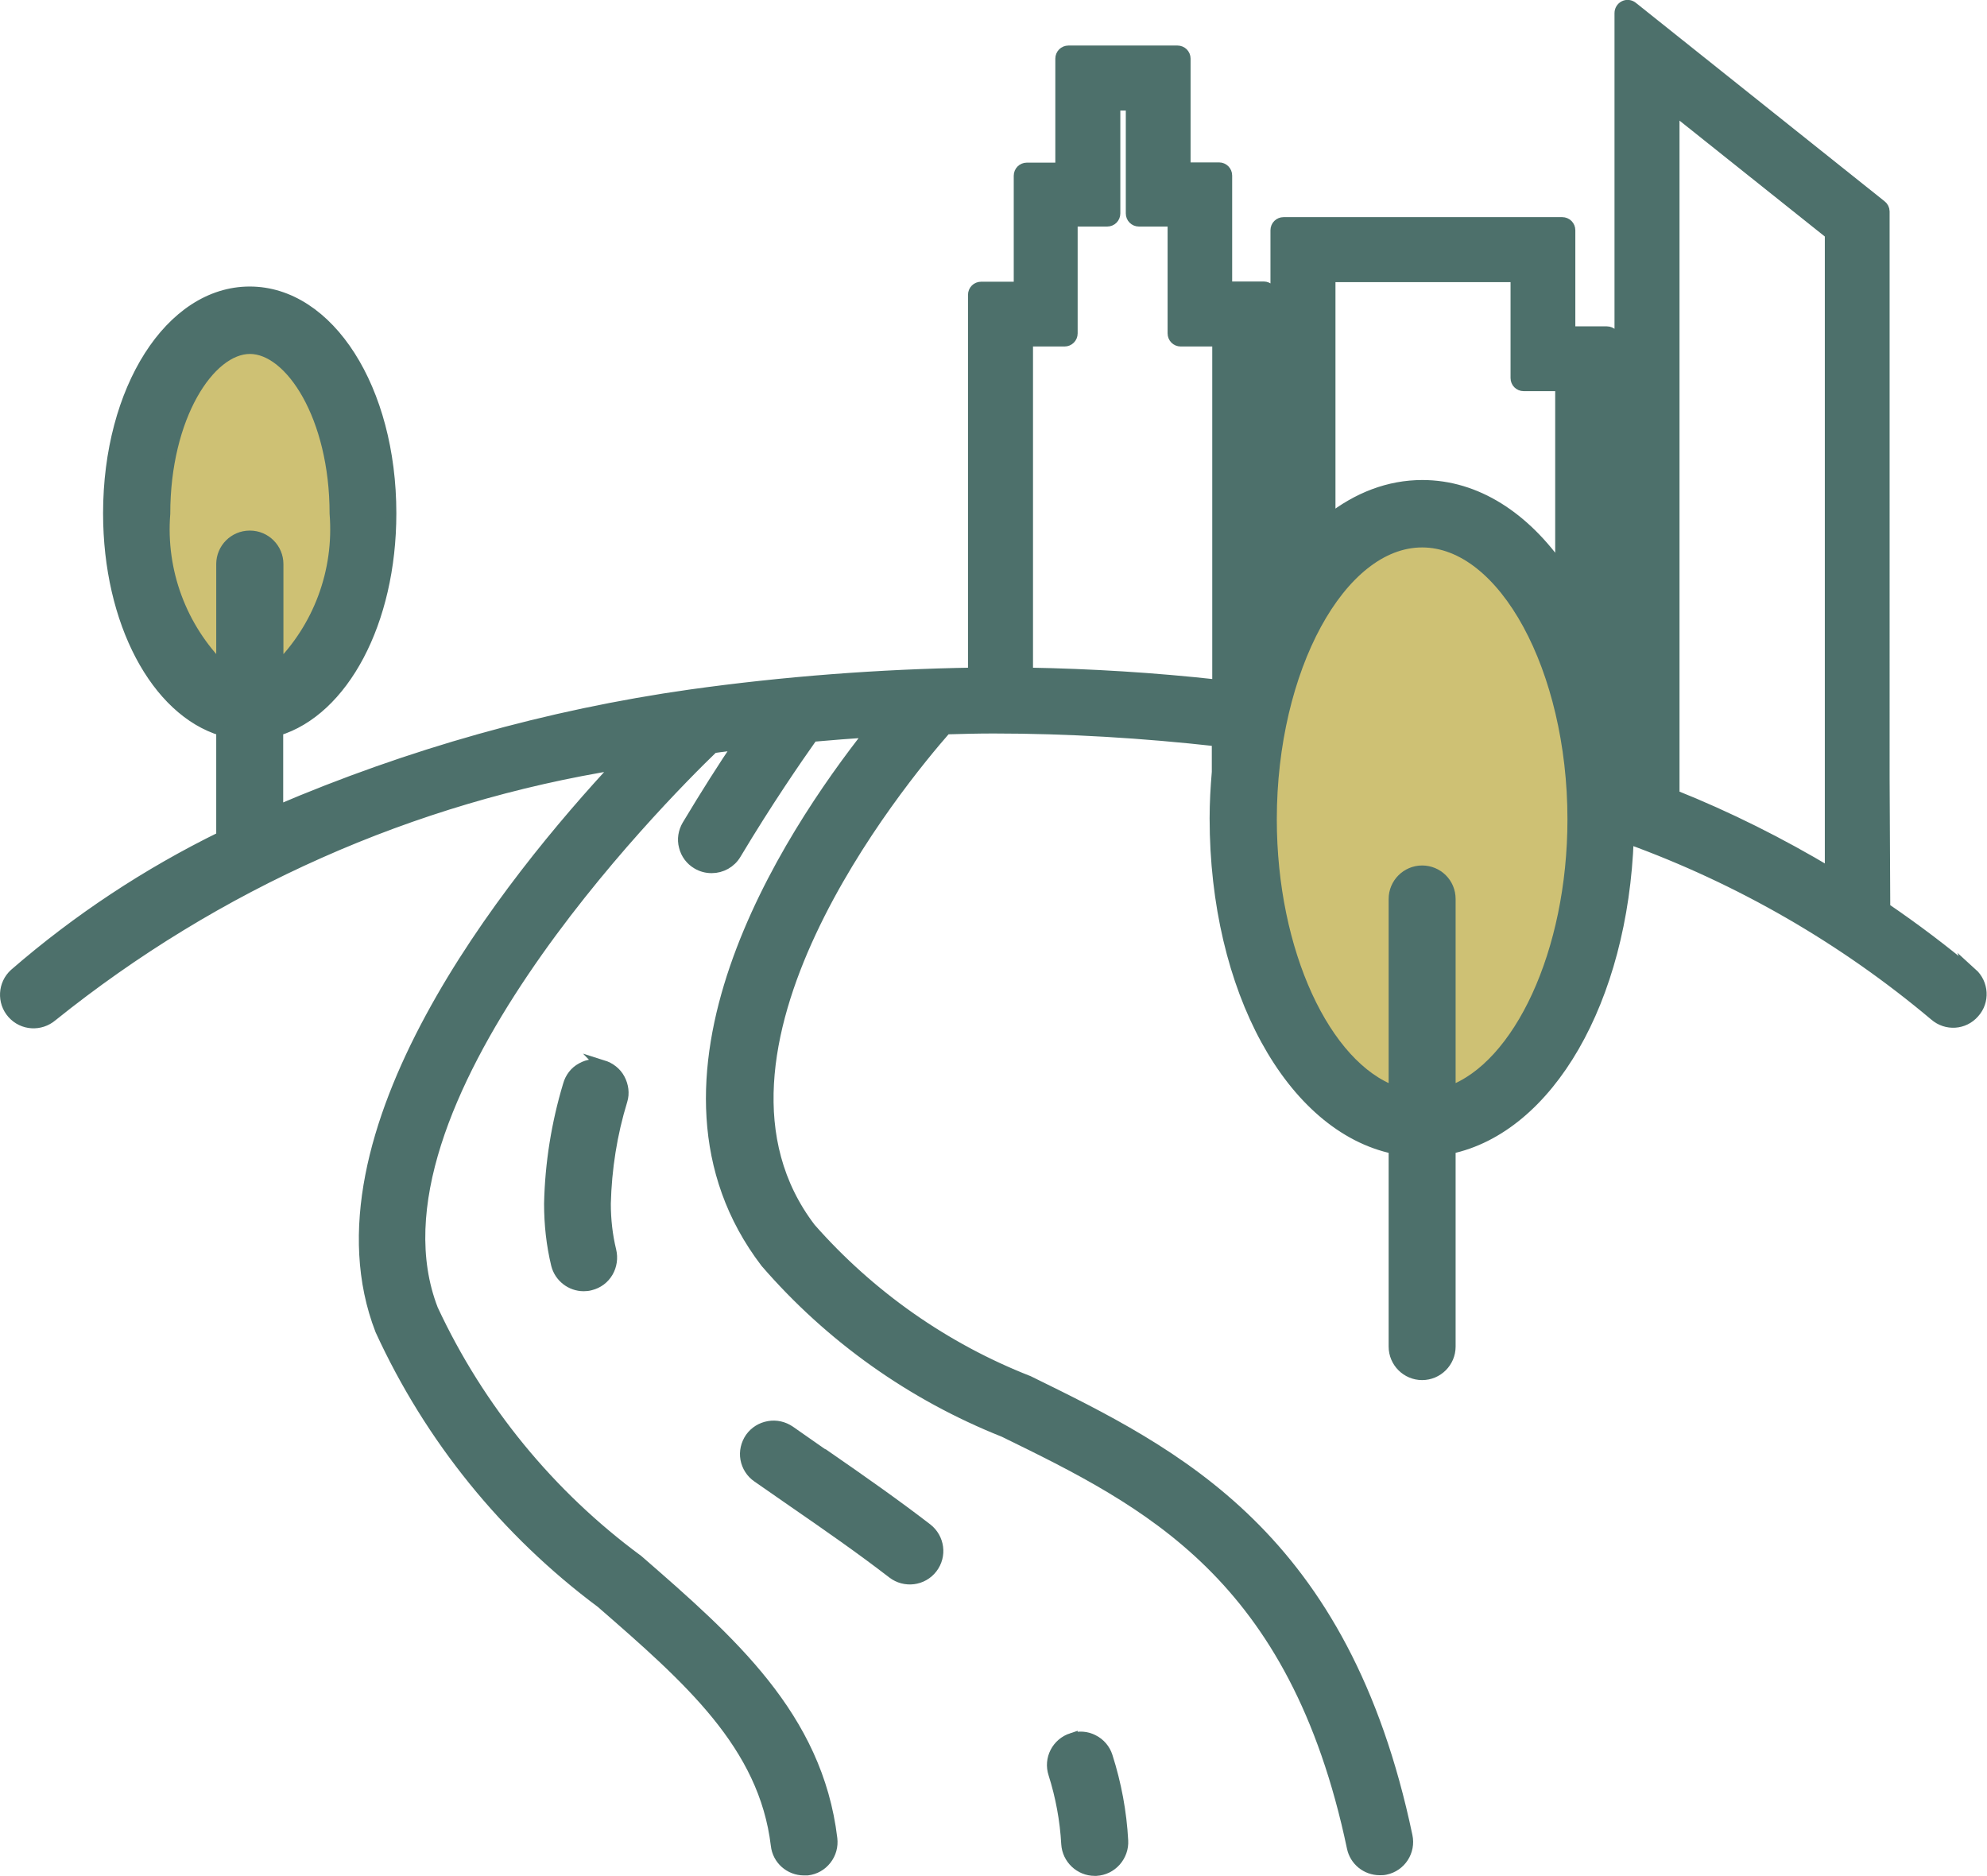
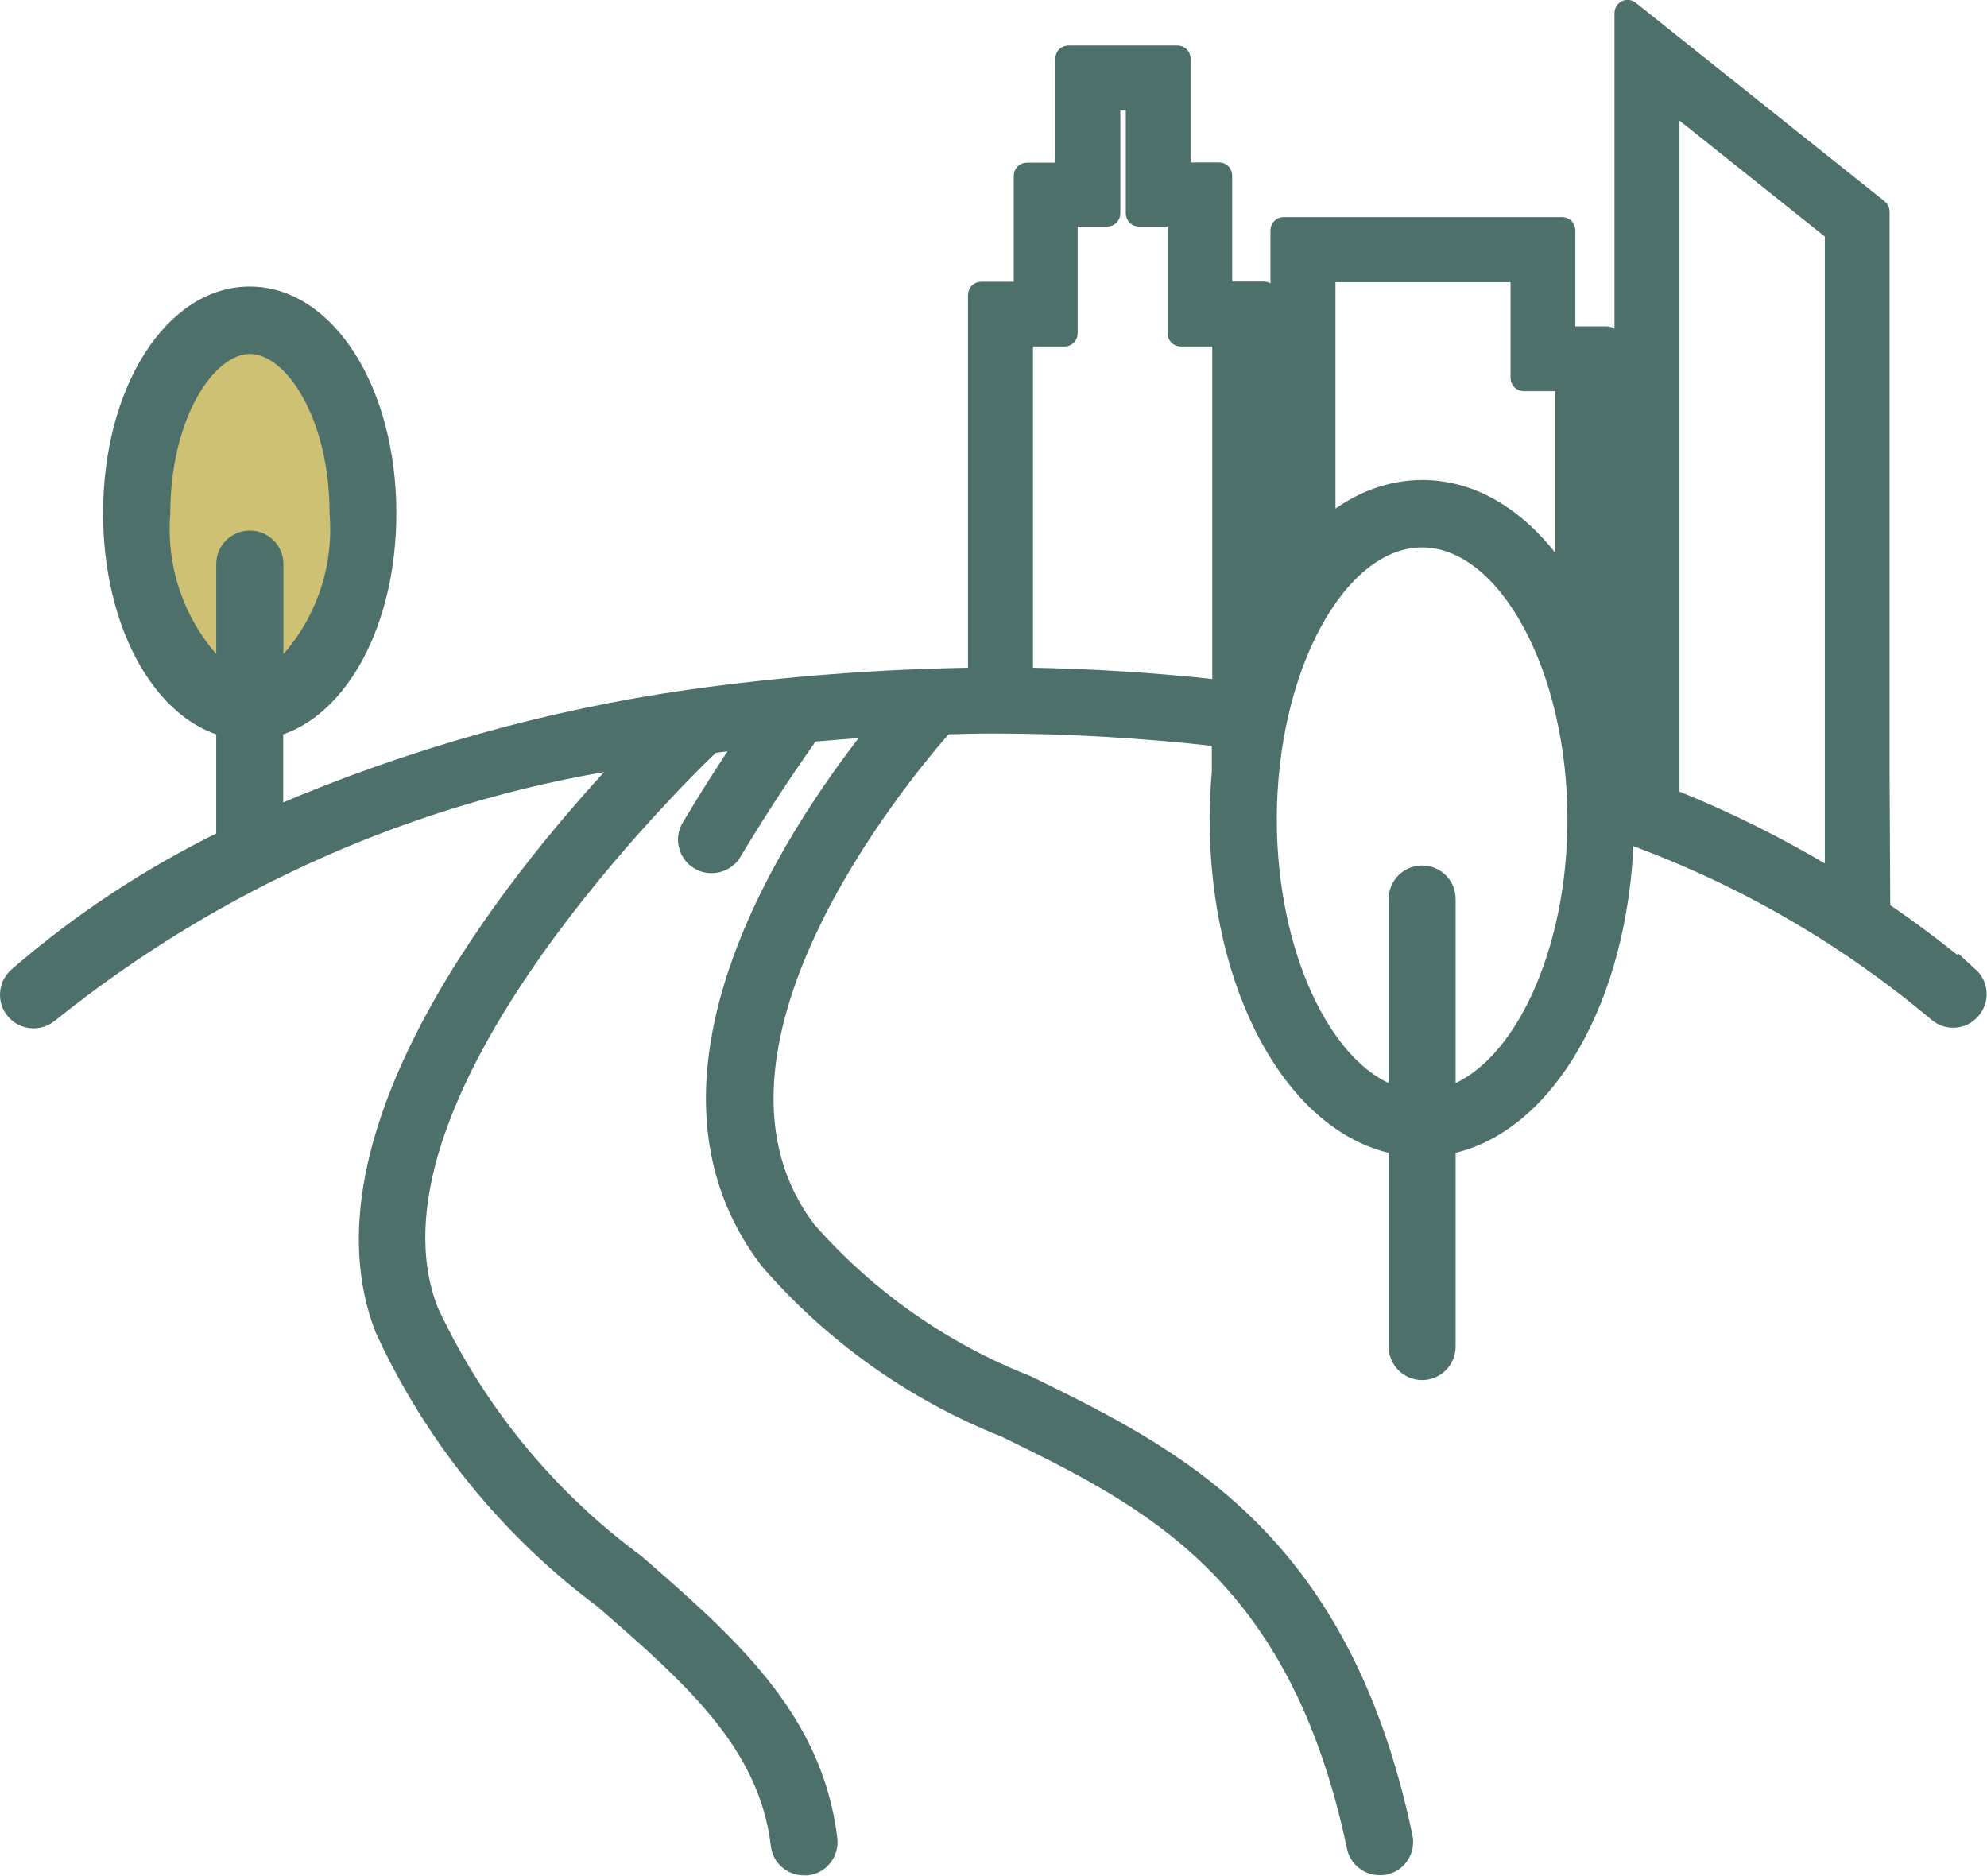
<svg xmlns="http://www.w3.org/2000/svg" id="Layer_2" data-name="Layer 2" viewBox="0 0 90.79 85.7">
  <defs>
    <style>      .cls-1 {        fill: #4d706b;      }      .cls-1, .cls-2 {        stroke: #4d706b;        stroke-miterlimit: 10;        stroke-width: .52px;      }      .cls-2 {        fill: #cec174;      }    </style>
  </defs>
  <g id="Isolation_Mode" data-name="Isolation Mode">
    <g>
      <g>
        <path class="cls-1" d="M90.11,44.52h0c-1.28-1.08-2.62-2.09-4-3.03l-.03-5.95V9.66c0-.1-.05-.2-.13-.26L74.58.33c-.1-.08-.24-.1-.36-.04-.12.06-.19.18-.19.31v32.46c-.08-.44-.17-.88-.27-1.3V15.51c0-.19-.15-.34-.34-.34h-1.7v-4.65c0-.19-.15-.34-.34-.34h-12.73c-.19,0-.34.15-.34.34v16.03c-.08.12-.15.24-.23.37v-13.46c0-.19-.15-.34-.34-.34h-1.7v-5.1c0-.19-.15-.34-.34-.34h-1.56V2.68c0-.19-.15-.34-.34-.34h-4.98c-.19,0-.34.15-.34.34v5.01h-1.56c-.19,0-.34.15-.34.34v5.1h-1.75c-.19,0-.34.15-.34.34v17.29c-4.33.07-8.66.4-12.95,1-6.49.92-12.83,2.71-18.86,5.29v-3.69c2.98-.9,5.17-4.93,5.17-9.91,0-5.67-2.83-10.1-6.44-10.1s-6.44,4.44-6.44,10.1c0,4.98,2.19,9.01,5.17,9.91v4.88c-3.41,1.67-6.59,3.77-9.46,6.26-.52.47-.56,1.27-.1,1.79.47.53,1.26.57,1.79.12,7.5-6.03,16.44-10.01,25.94-11.52-5.02,5.38-14.35,16.98-10.91,25.87,2.26,4.93,5.73,9.21,10.08,12.45,4,3.48,7.45,6.49,8,11.09.07.64.61,1.12,1.26,1.12.05,0,.1,0,.15,0,.34-.04.64-.21.85-.48.21-.27.3-.6.26-.94-.67-5.58-4.64-9.04-8.86-12.71-4.03-2.97-7.26-6.91-9.38-11.46-3.6-9.28,10.41-23.36,12.82-25.68.39-.06.79-.1,1.19-.15-.69,1.02-1.5,2.29-2.35,3.71h0c-.17.29-.23.63-.14.96.08.33.29.61.58.78.2.12.42.18.66.18.44,0,.86-.23,1.09-.62,1.43-2.39,2.76-4.32,3.51-5.38.89-.08,1.77-.15,2.67-.2-3.78,4.78-11.13,15.94-4.79,24.24h0c2.95,3.41,6.68,6.06,10.88,7.73,6.54,3.2,13.29,6.5,15.92,19,.12.59.64,1.01,1.24,1.01.09,0,.18,0,.26-.02.69-.14,1.13-.82.98-1.51-2.88-13.72-10.54-17.46-17.29-20.77-3.83-1.5-7.25-3.9-9.97-6.99-6.14-8.04,4.11-20.45,6.2-22.83.72-.02,1.44-.04,2.17-.04h0c3.42,0,6.84.21,10.24.59v1.43c-.06.7-.1,1.41-.1,2.11,0,7.84,3.5,14.11,8.18,15.08v9.06c0,.7.57,1.27,1.27,1.27s1.27-.57,1.27-1.27v-9.06c4.49-.94,7.88-6.76,8.14-14.17h0c5.11,1.85,9.86,4.59,14.02,8.09.53.46,1.32.41,1.78-.12.47-.52.42-1.32-.1-1.79ZM11.41,24.5c-.7,0-1.27.57-1.27,1.27v4.77c-1.87-1.86-2.83-4.44-2.62-7.07,0-4.45,2.05-7.56,3.9-7.56s3.9,3.11,3.9,7.56c.21,2.63-.75,5.22-2.63,7.07v-4.77c0-.7-.57-1.27-1.27-1.27ZM83.64,10.68v29.22c-2.29-1.37-4.68-2.57-7.16-3.56V4.97l7.16,5.71ZM69.28,12.63v4.64c0,.19.15.34.34.34h1.7v8.43c-1.66-2.4-3.87-3.85-6.33-3.85-1.53,0-2.96.56-4.23,1.56v-11.12h8.52ZM46.94,30.76v-15.19h1.7c.19,0,.34-.15.34-.34v-5.14h1.61c.19,0,.34-.15.34-.34v-4.96h.77v4.96c0,.19.15.34.34.34h1.57v5.14c0,.19.15.34.34.34h1.7v15.74c-2.89-.32-5.79-.5-8.7-.55ZM66.25,49.86v-8.79c0-.71-.57-1.27-1.27-1.27s-1.27.57-1.27,1.27v8.8c-3.16-1.14-5.63-6.36-5.63-12.44,0-6.87,3.16-12.68,6.9-12.68s6.9,5.81,6.9,12.68c0,6.08-2.47,11.3-5.63,12.44Z" />
-         <path class="cls-1" d="M37.74,66.55l-1.66-1.16h0c-.28-.19-.62-.27-.95-.21-.34.06-.63.24-.83.52-.19.28-.27.62-.21.95.06.33.25.63.53.82l1.67,1.16c1.52,1.05,3.05,2.11,4.5,3.23h0c.56.43,1.36.33,1.79-.23.43-.56.32-1.35-.23-1.78-1.48-1.14-3.04-2.23-4.6-3.31h0Z" />
-         <path class="cls-1" d="M27.55,48.7c-.32-.1-.67-.06-.97.11-.3.16-.51.44-.6.77-.53,1.76-.82,3.58-.86,5.41,0,.94.1,1.87.32,2.78.14.56.65.96,1.23.96.1,0,.21-.01.31-.04.33-.08.61-.29.78-.58.17-.29.22-.64.14-.97-.17-.7-.25-1.42-.25-2.15.04-1.6.29-3.19.76-4.72.1-.32.05-.67-.11-.97-.16-.3-.44-.51-.76-.61h0Z" />
-         <path class="cls-1" d="M48.98,79.43c-.67.22-1.04.93-.82,1.6.33,1.04.53,2.12.59,3.21.04.67.6,1.2,1.27,1.2h.07s0,0,0,0c.34-.02.65-.17.88-.43.22-.25.34-.58.32-.92-.07-1.3-.31-2.59-.71-3.84-.1-.32-.33-.59-.63-.74-.3-.16-.65-.18-.97-.08h0Z" />
      </g>
      <path class="cls-2" d="M11.41,24.5c-.7,0-1.27.57-1.27,1.27v4.77c-1.87-1.86-2.83-4.44-2.62-7.07,0-4.45,2.05-7.56,3.9-7.56s3.9,3.11,3.9,7.56c.21,2.63-.75,5.22-2.63,7.07v-4.77c0-.7-.57-1.27-1.27-1.27Z" />
-       <path class="cls-2" d="M66.25,49.86v-8.79c0-.71-.57-1.27-1.27-1.27s-1.27.57-1.27,1.27v8.8c-3.16-1.14-5.63-6.36-5.63-12.44,0-6.87,3.16-12.68,6.9-12.68s6.9,5.81,6.9,12.68c0,6.08-2.47,11.3-5.63,12.44Z" />
    </g>
  </g>
</svg>